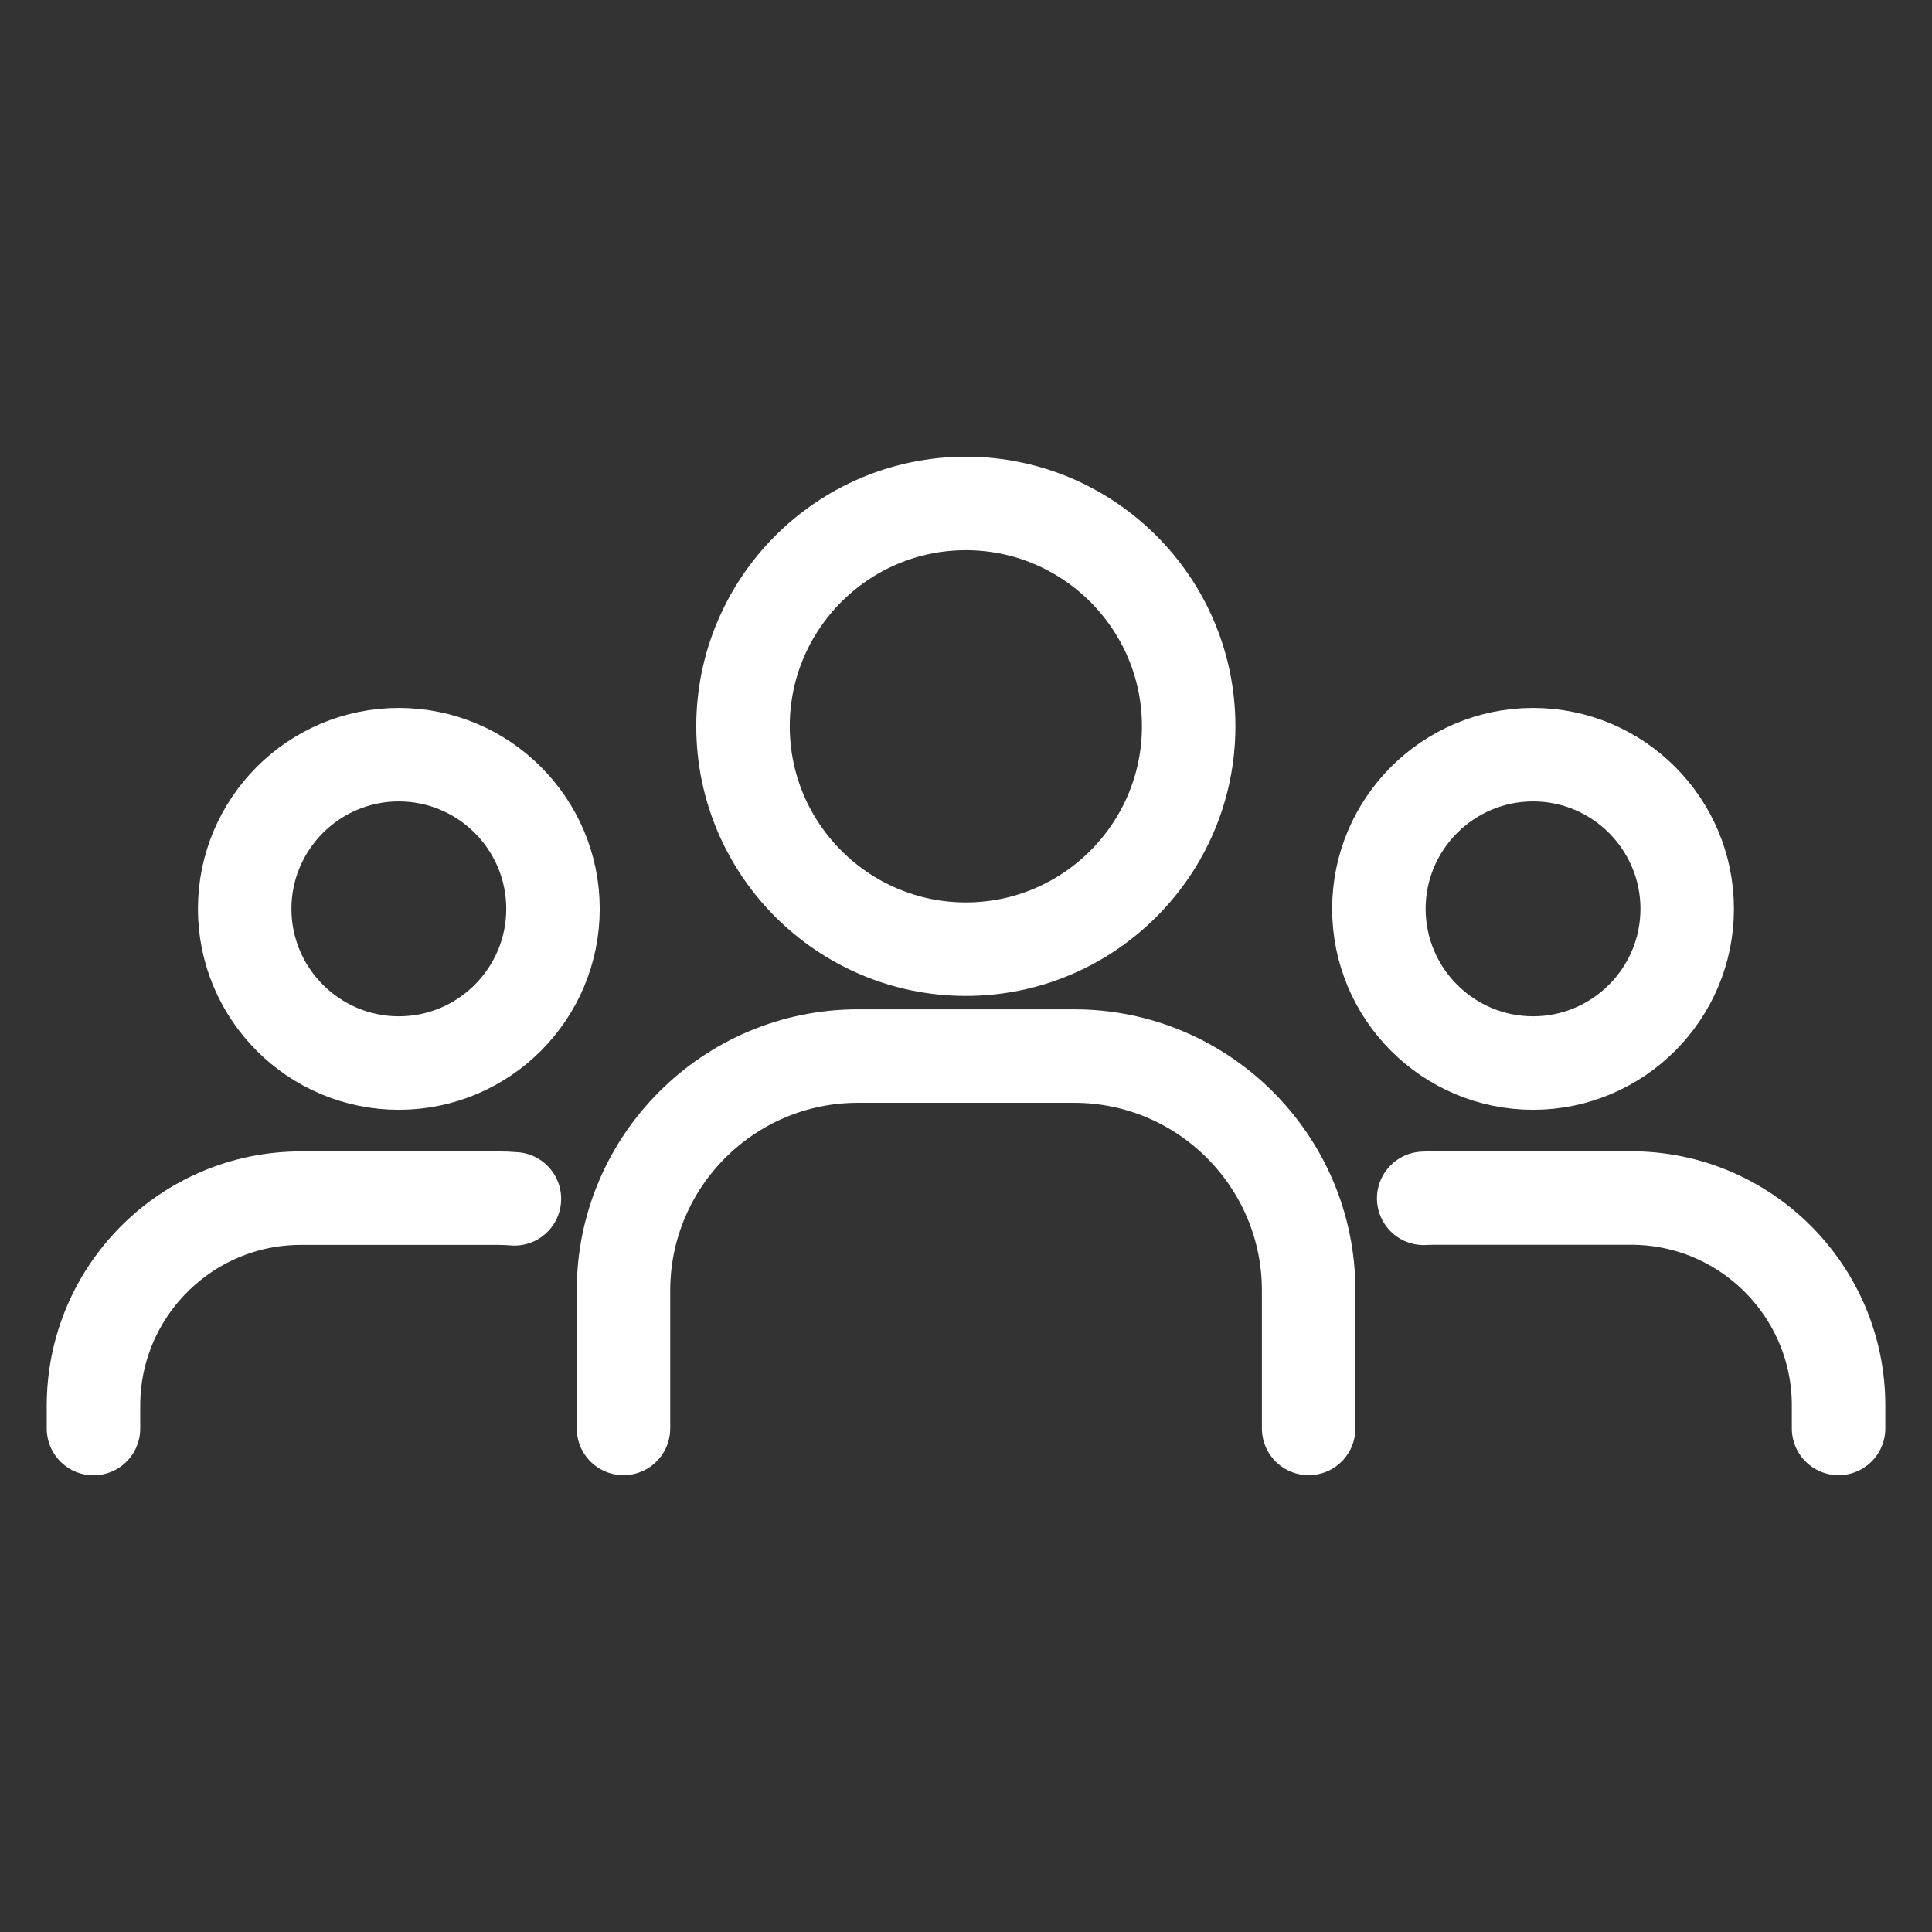
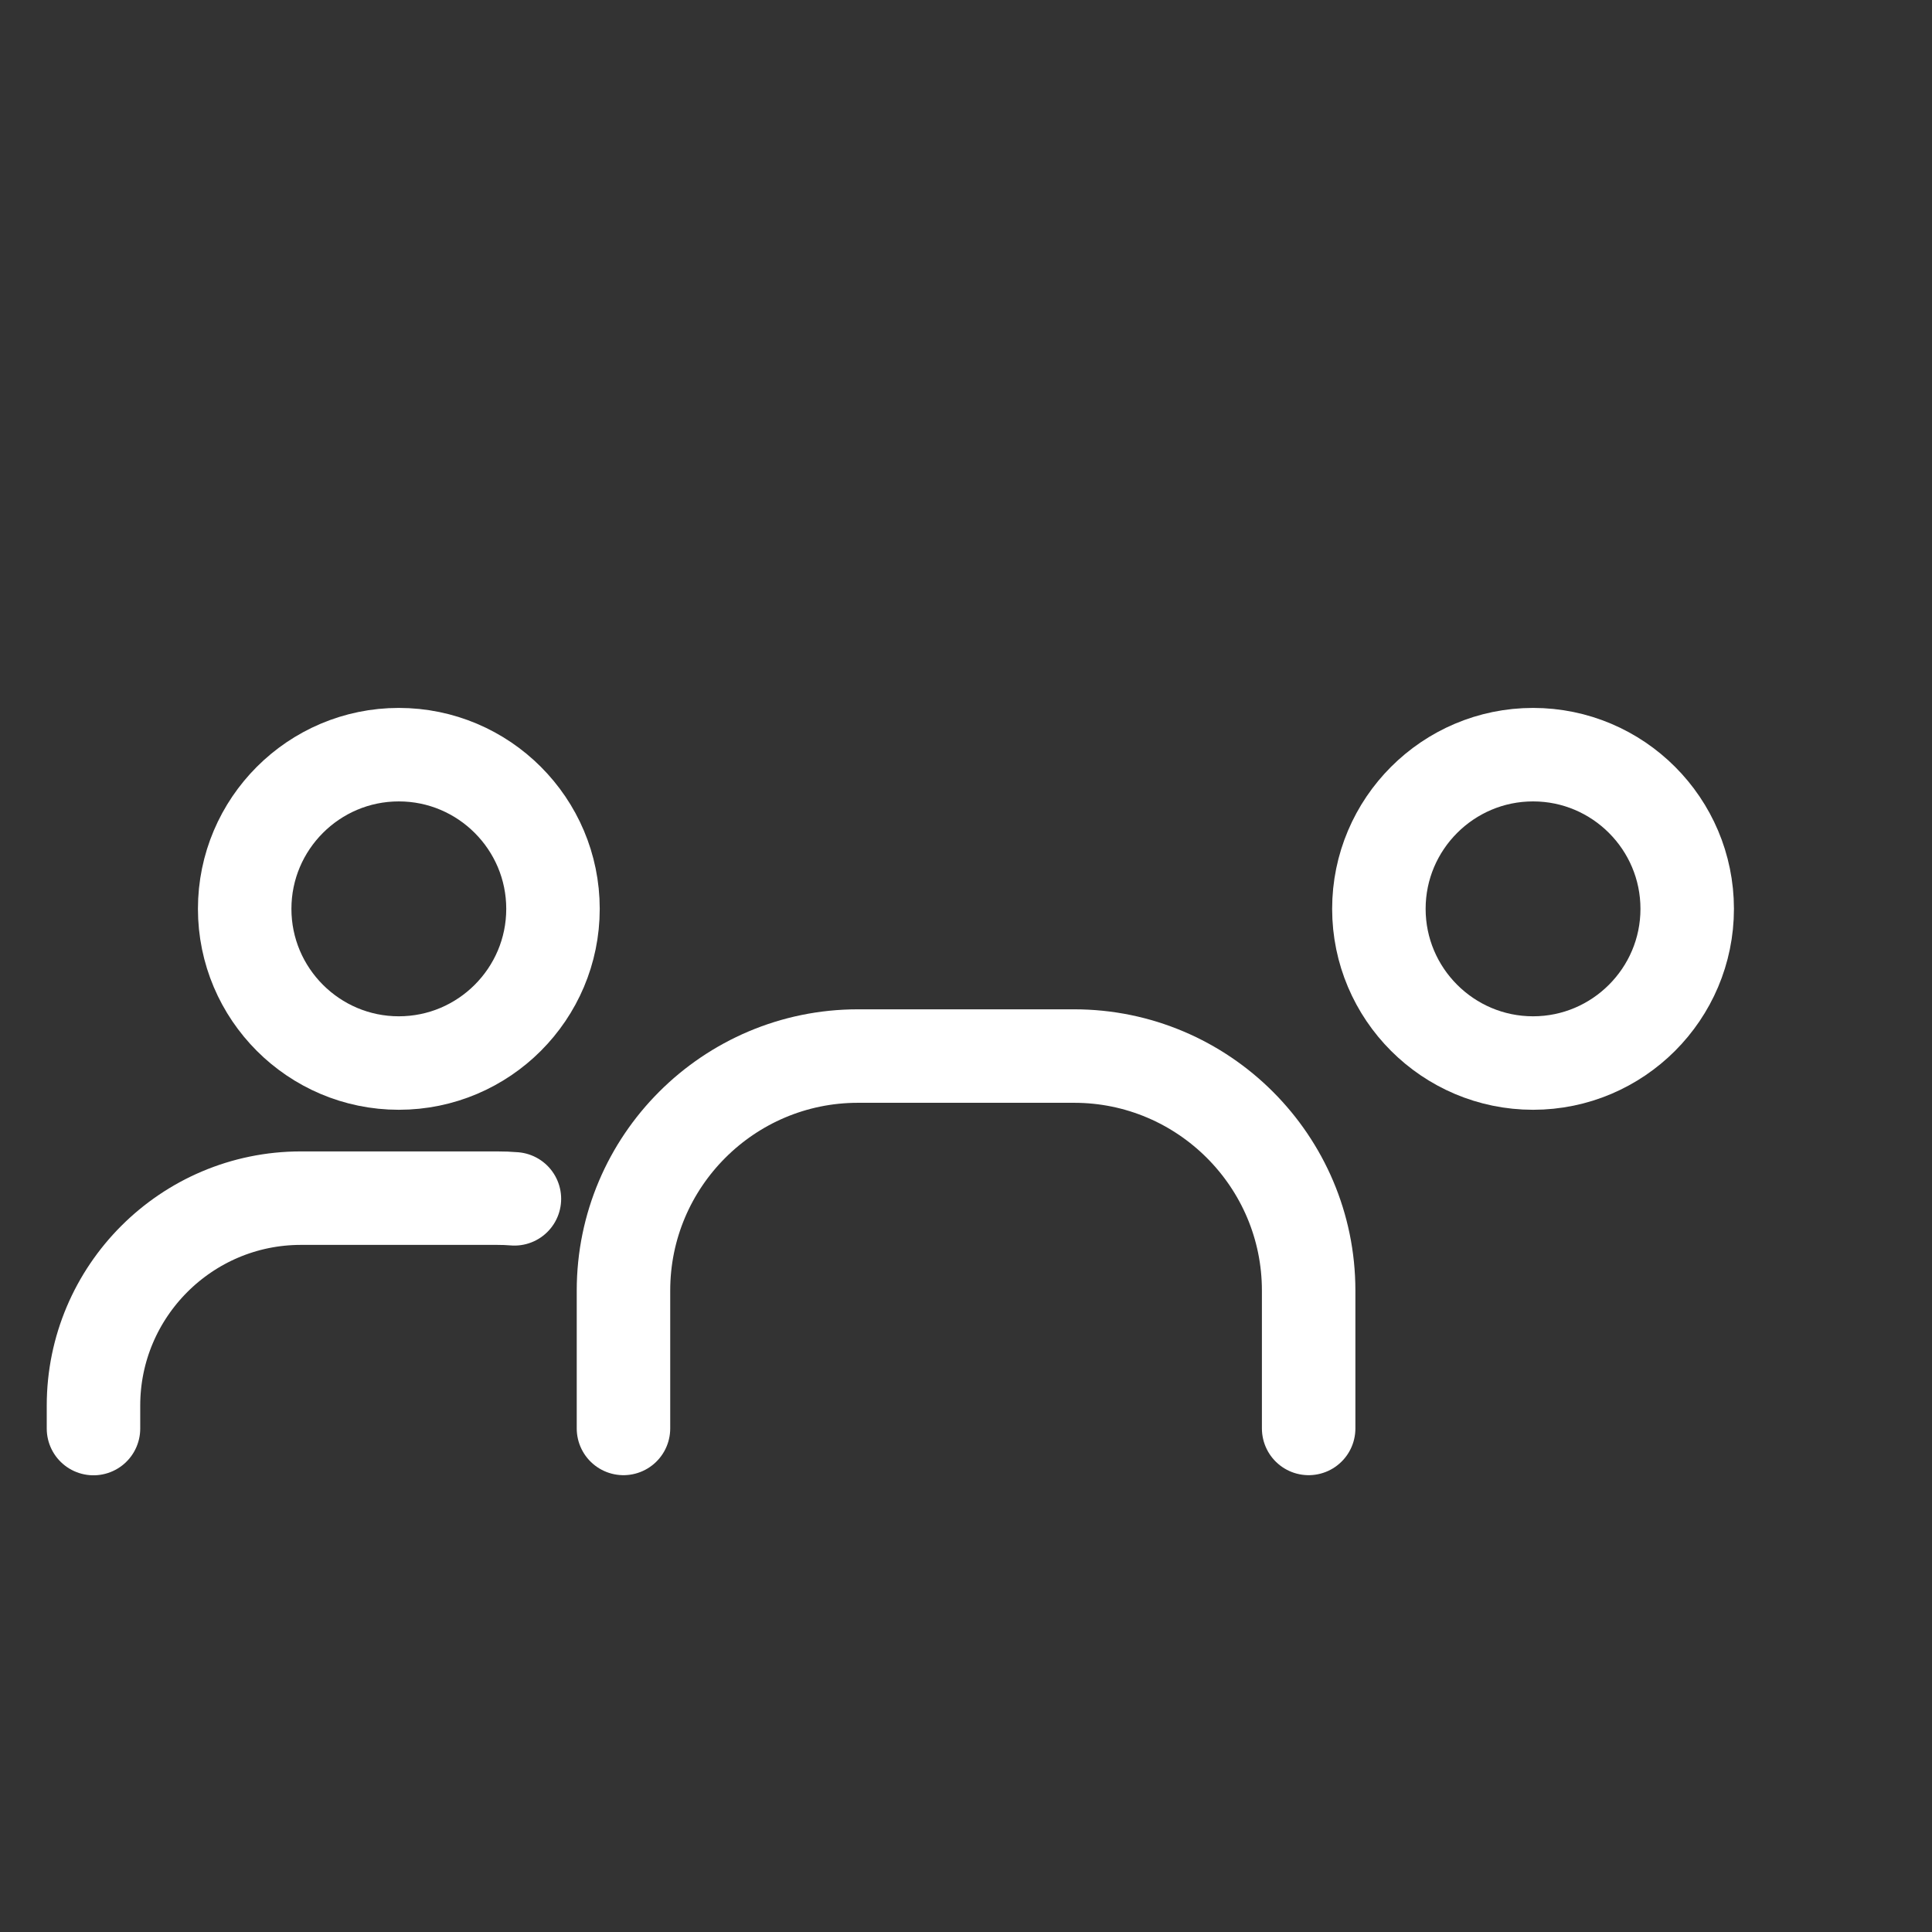
<svg xmlns="http://www.w3.org/2000/svg" width="31" height="31" viewBox="0 0 31 31" fill="none">
  <rect x="0" y="0" width="31" height="31" fill="#333333" stroke="none" />
  <path d="M6.399 12.109C7.764 12.109 8.873 13.219 8.873 14.583C8.873 15.947 7.764 17.057 6.399 17.057C5.035 17.057 3.926 15.947 3.926 14.583C3.926 13.219 5.035 12.109 6.399 12.109Z" stroke="white" stroke-width="1.5" stroke-miterlimit="10" stroke-linecap="round" stroke-linejoin="round" />
  <path d="M1.5 22.922V22.553C1.5 20.718 2.993 19.225 4.828 19.225H7.974C8.069 19.225 8.162 19.228 8.254 19.236" stroke="white" stroke-width="1.5" stroke-miterlimit="10" stroke-linecap="round" stroke-linejoin="round" />
  <path d="M10.004 22.92V20.708C10.004 18.633 11.691 16.945 13.766 16.945H17.235C19.31 16.945 20.998 18.633 20.998 20.708V22.92" stroke="white" stroke-width="1.5" stroke-miterlimit="10" stroke-linecap="round" stroke-linejoin="round" />
-   <path d="M22.844 19.228C22.905 19.224 22.965 19.223 23.027 19.223H26.173C28.008 19.223 29.501 20.716 29.501 22.551V22.92" stroke="white" stroke-width="1.5" stroke-miterlimit="10" stroke-linecap="round" stroke-linejoin="round" />
  <path d="M24.599 12.109C25.963 12.109 27.072 13.219 27.072 14.583C27.072 15.947 25.962 17.057 24.599 17.057C23.235 17.057 22.125 15.947 22.125 14.583C22.125 13.219 23.235 12.109 24.599 12.109Z" stroke="white" stroke-width="1.5" stroke-miterlimit="10" stroke-linecap="round" stroke-linejoin="round" />
-   <path d="M15.498 8.078C17.469 8.078 19.073 9.682 19.073 11.654C19.073 13.625 17.469 15.23 15.498 15.23C13.526 15.23 11.922 13.625 11.922 11.654C11.922 9.682 13.526 8.078 15.498 8.078Z" stroke="white" stroke-width="1.5" stroke-miterlimit="10" stroke-linecap="round" stroke-linejoin="round" />
</svg>